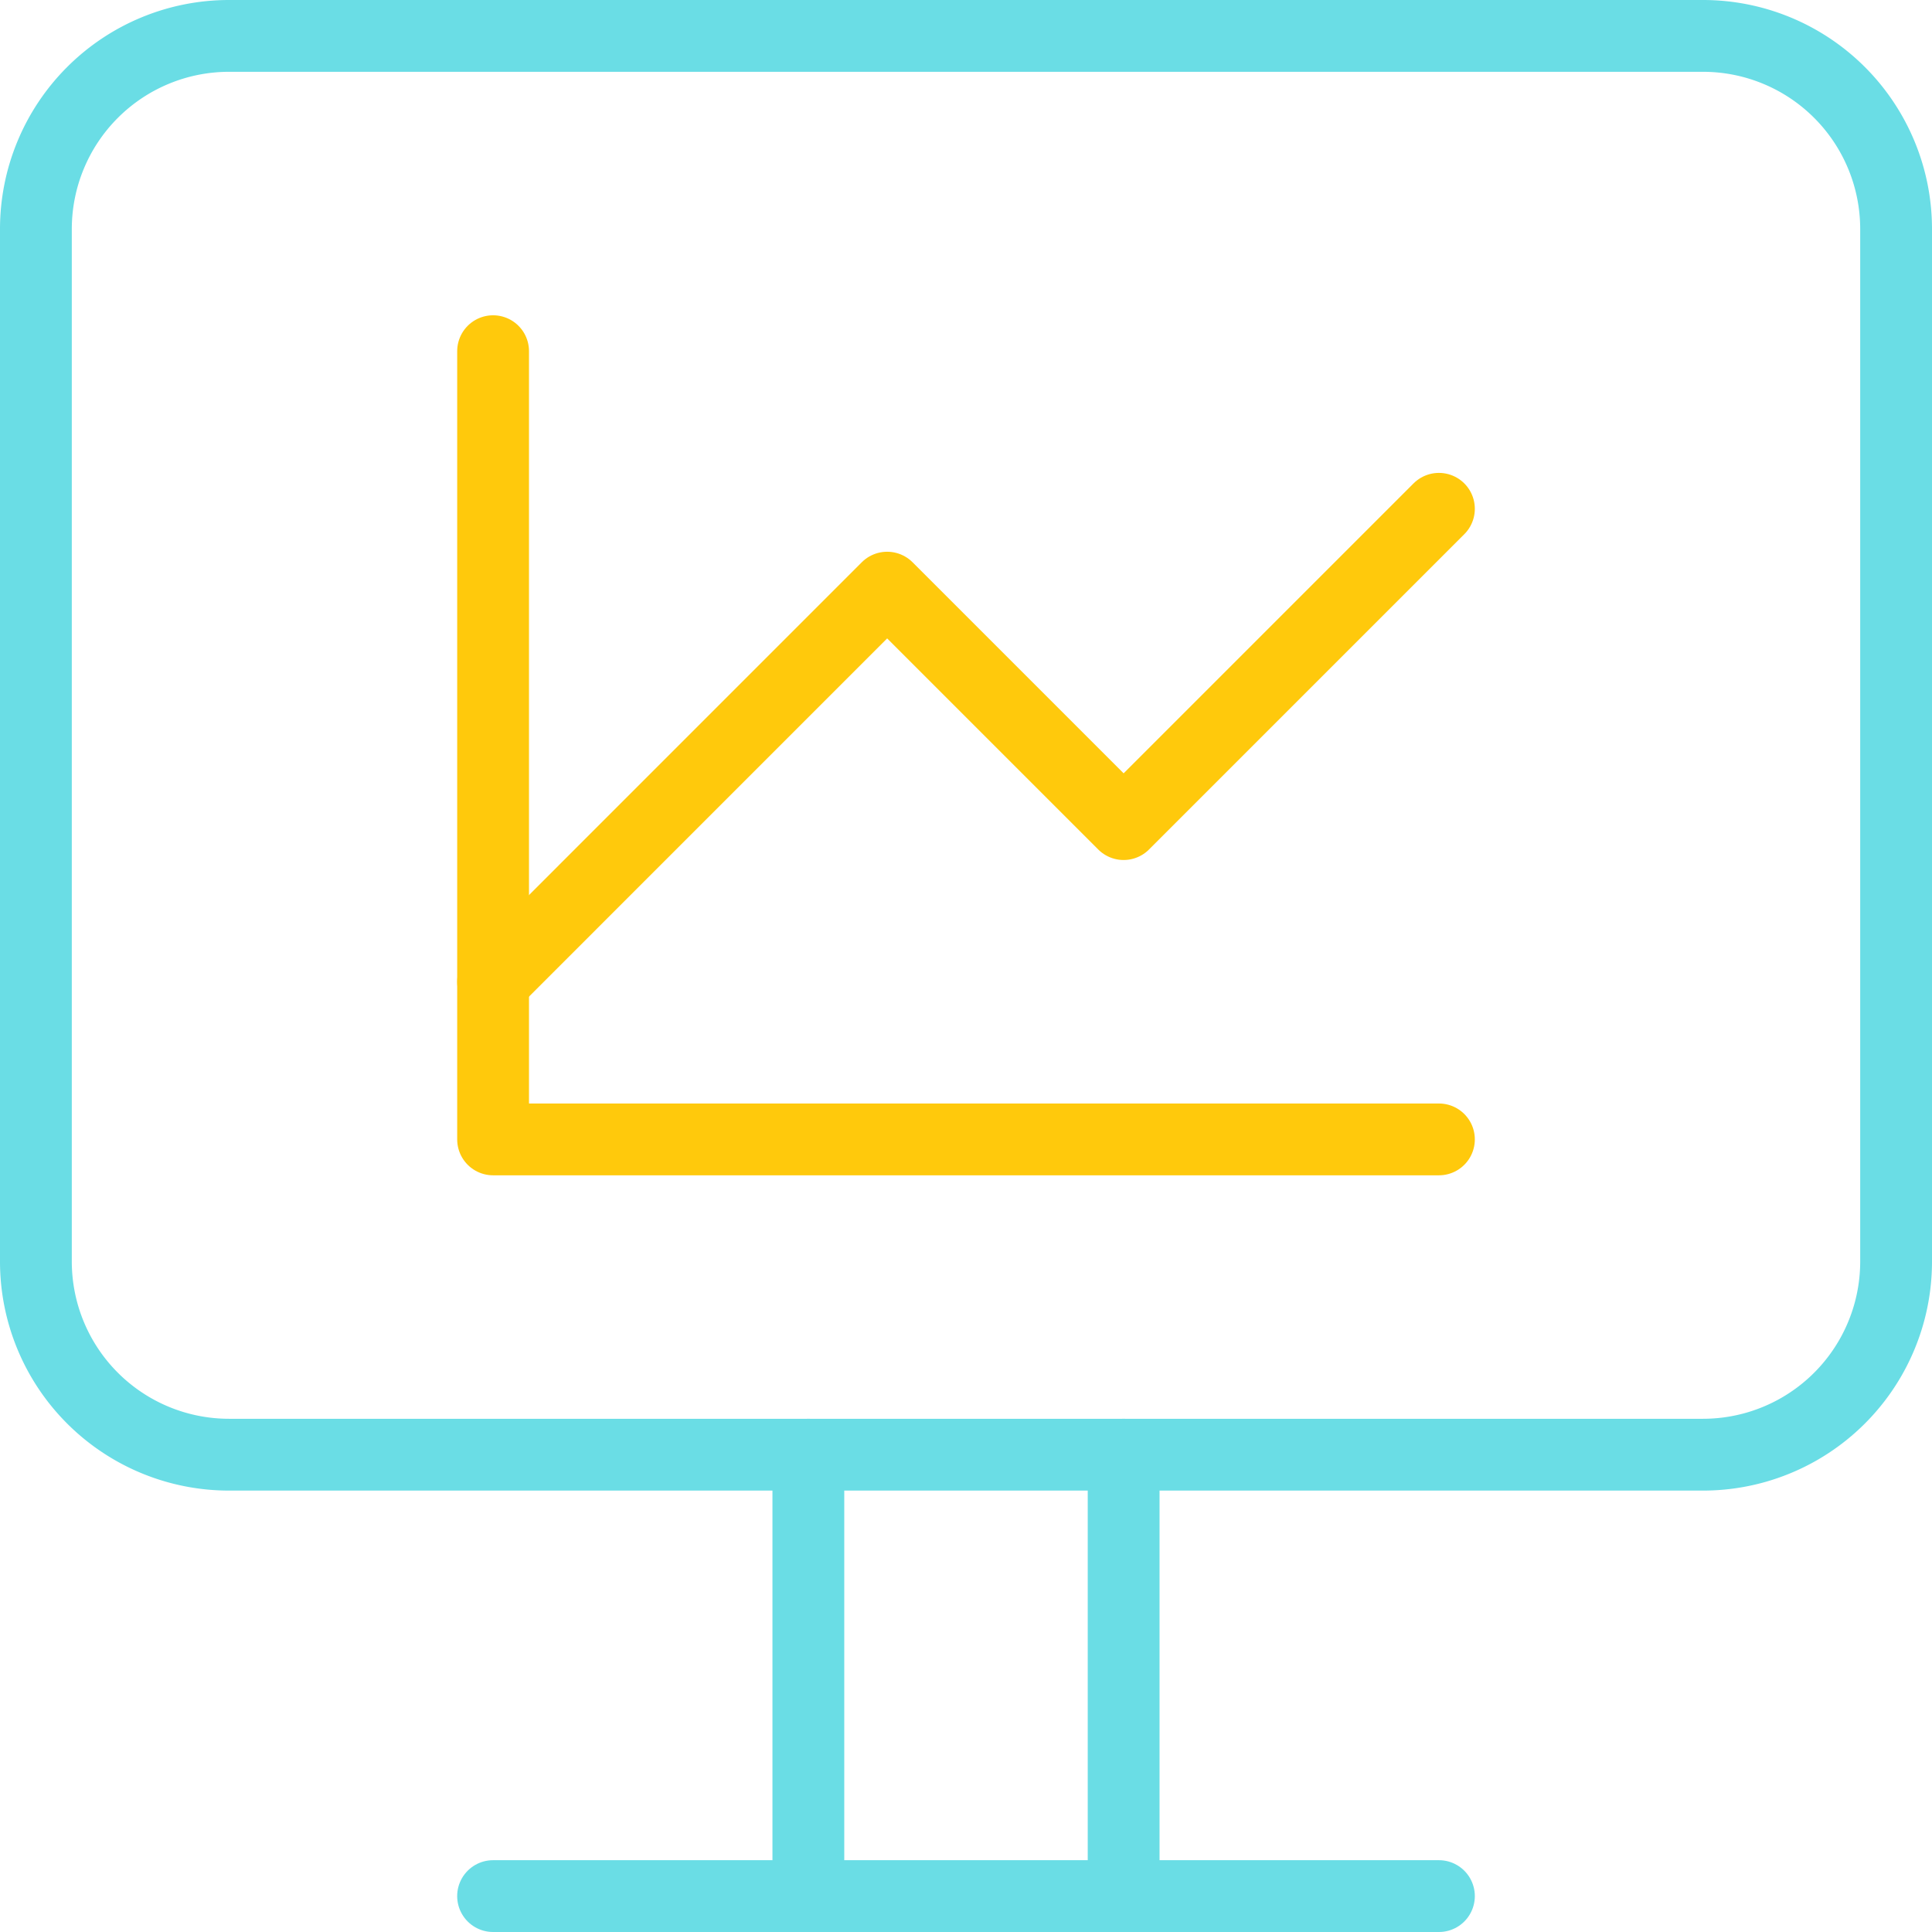
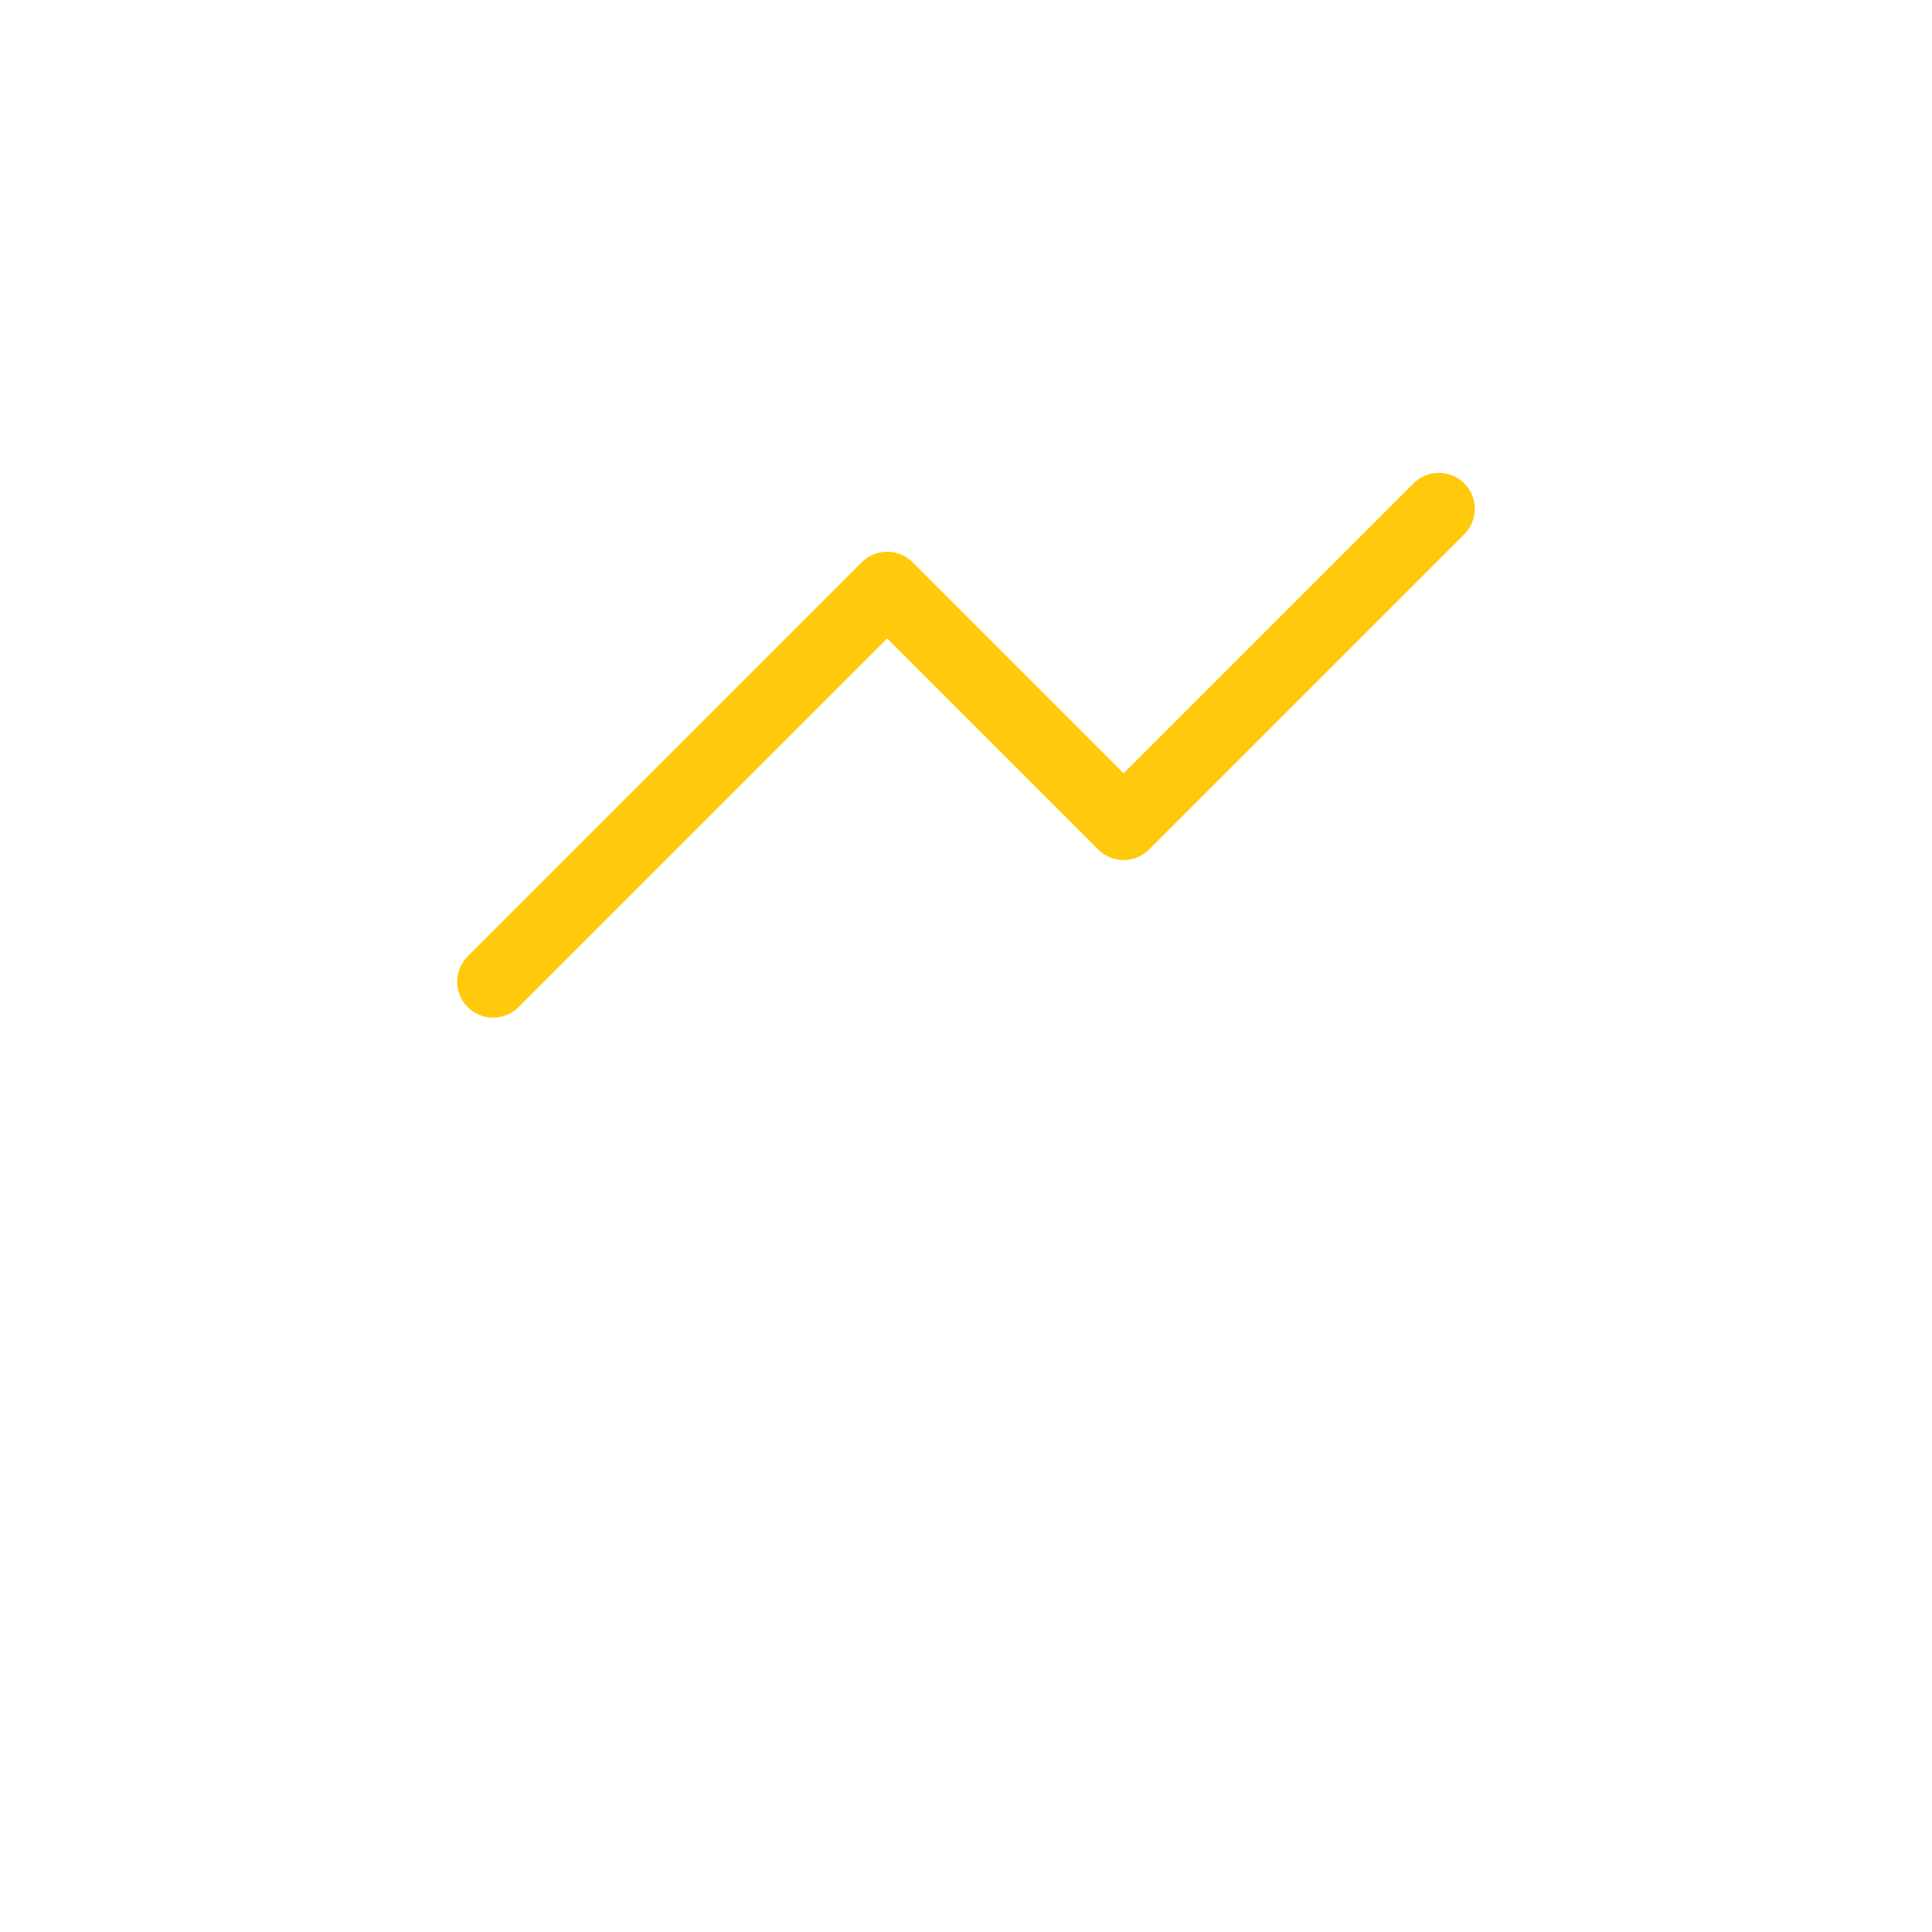
<svg xmlns="http://www.w3.org/2000/svg" width="107.623" height="107.623" viewBox="0 0 107.623 107.623">
  <g id="Group_1312" data-name="Group 1312" transform="translate(-556.261 -1693.443)">
-     <path id="Rectangle_822" data-name="Rectangle 822" d="M10.759,0H92.865a10.758,10.758,0,0,1,10.758,10.758V68.276A10.758,10.758,0,0,1,92.865,79.034H10.759A10.759,10.759,0,0,1,0,68.275V10.759A10.759,10.759,0,0,1,10.759,0Z" transform="translate(558.261 1695.443)" fill="none" stroke="#6adde5" stroke-linecap="round" stroke-linejoin="round" stroke-width="4" />
    <path id="Path_39" data-name="Path 39" d="M66.9,95.446,88.852,73.492l13.172,13.172L119.588,69.1" transform="translate(516.829 1652.686)" fill="none" stroke="#ffc90c" stroke-linecap="round" stroke-linejoin="round" stroke-width="4" />
-     <path id="Path_40" data-name="Path 40" d="M119.588,90.976H66.9V47.068" transform="translate(516.829 1665.938)" fill="none" stroke="#ffc90c" stroke-linecap="round" stroke-linejoin="round" stroke-width="4" />
-     <line id="Line_2" data-name="Line 2" y1="24.588" transform="translate(601.291 1774.477)" fill="none" stroke="#6adde5" stroke-linecap="round" stroke-linejoin="round" stroke-width="4" />
-     <line id="Line_3" data-name="Line 3" y2="24.588" transform="translate(618.854 1774.477)" fill="none" stroke="#6adde5" stroke-linecap="round" stroke-linejoin="round" stroke-width="4" />
-     <line id="Line_4" data-name="Line 4" x2="52.689" transform="translate(583.728 1799.066)" fill="none" stroke="#6adde5" stroke-linecap="round" stroke-linejoin="round" stroke-width="4" />
  </g>
</svg>